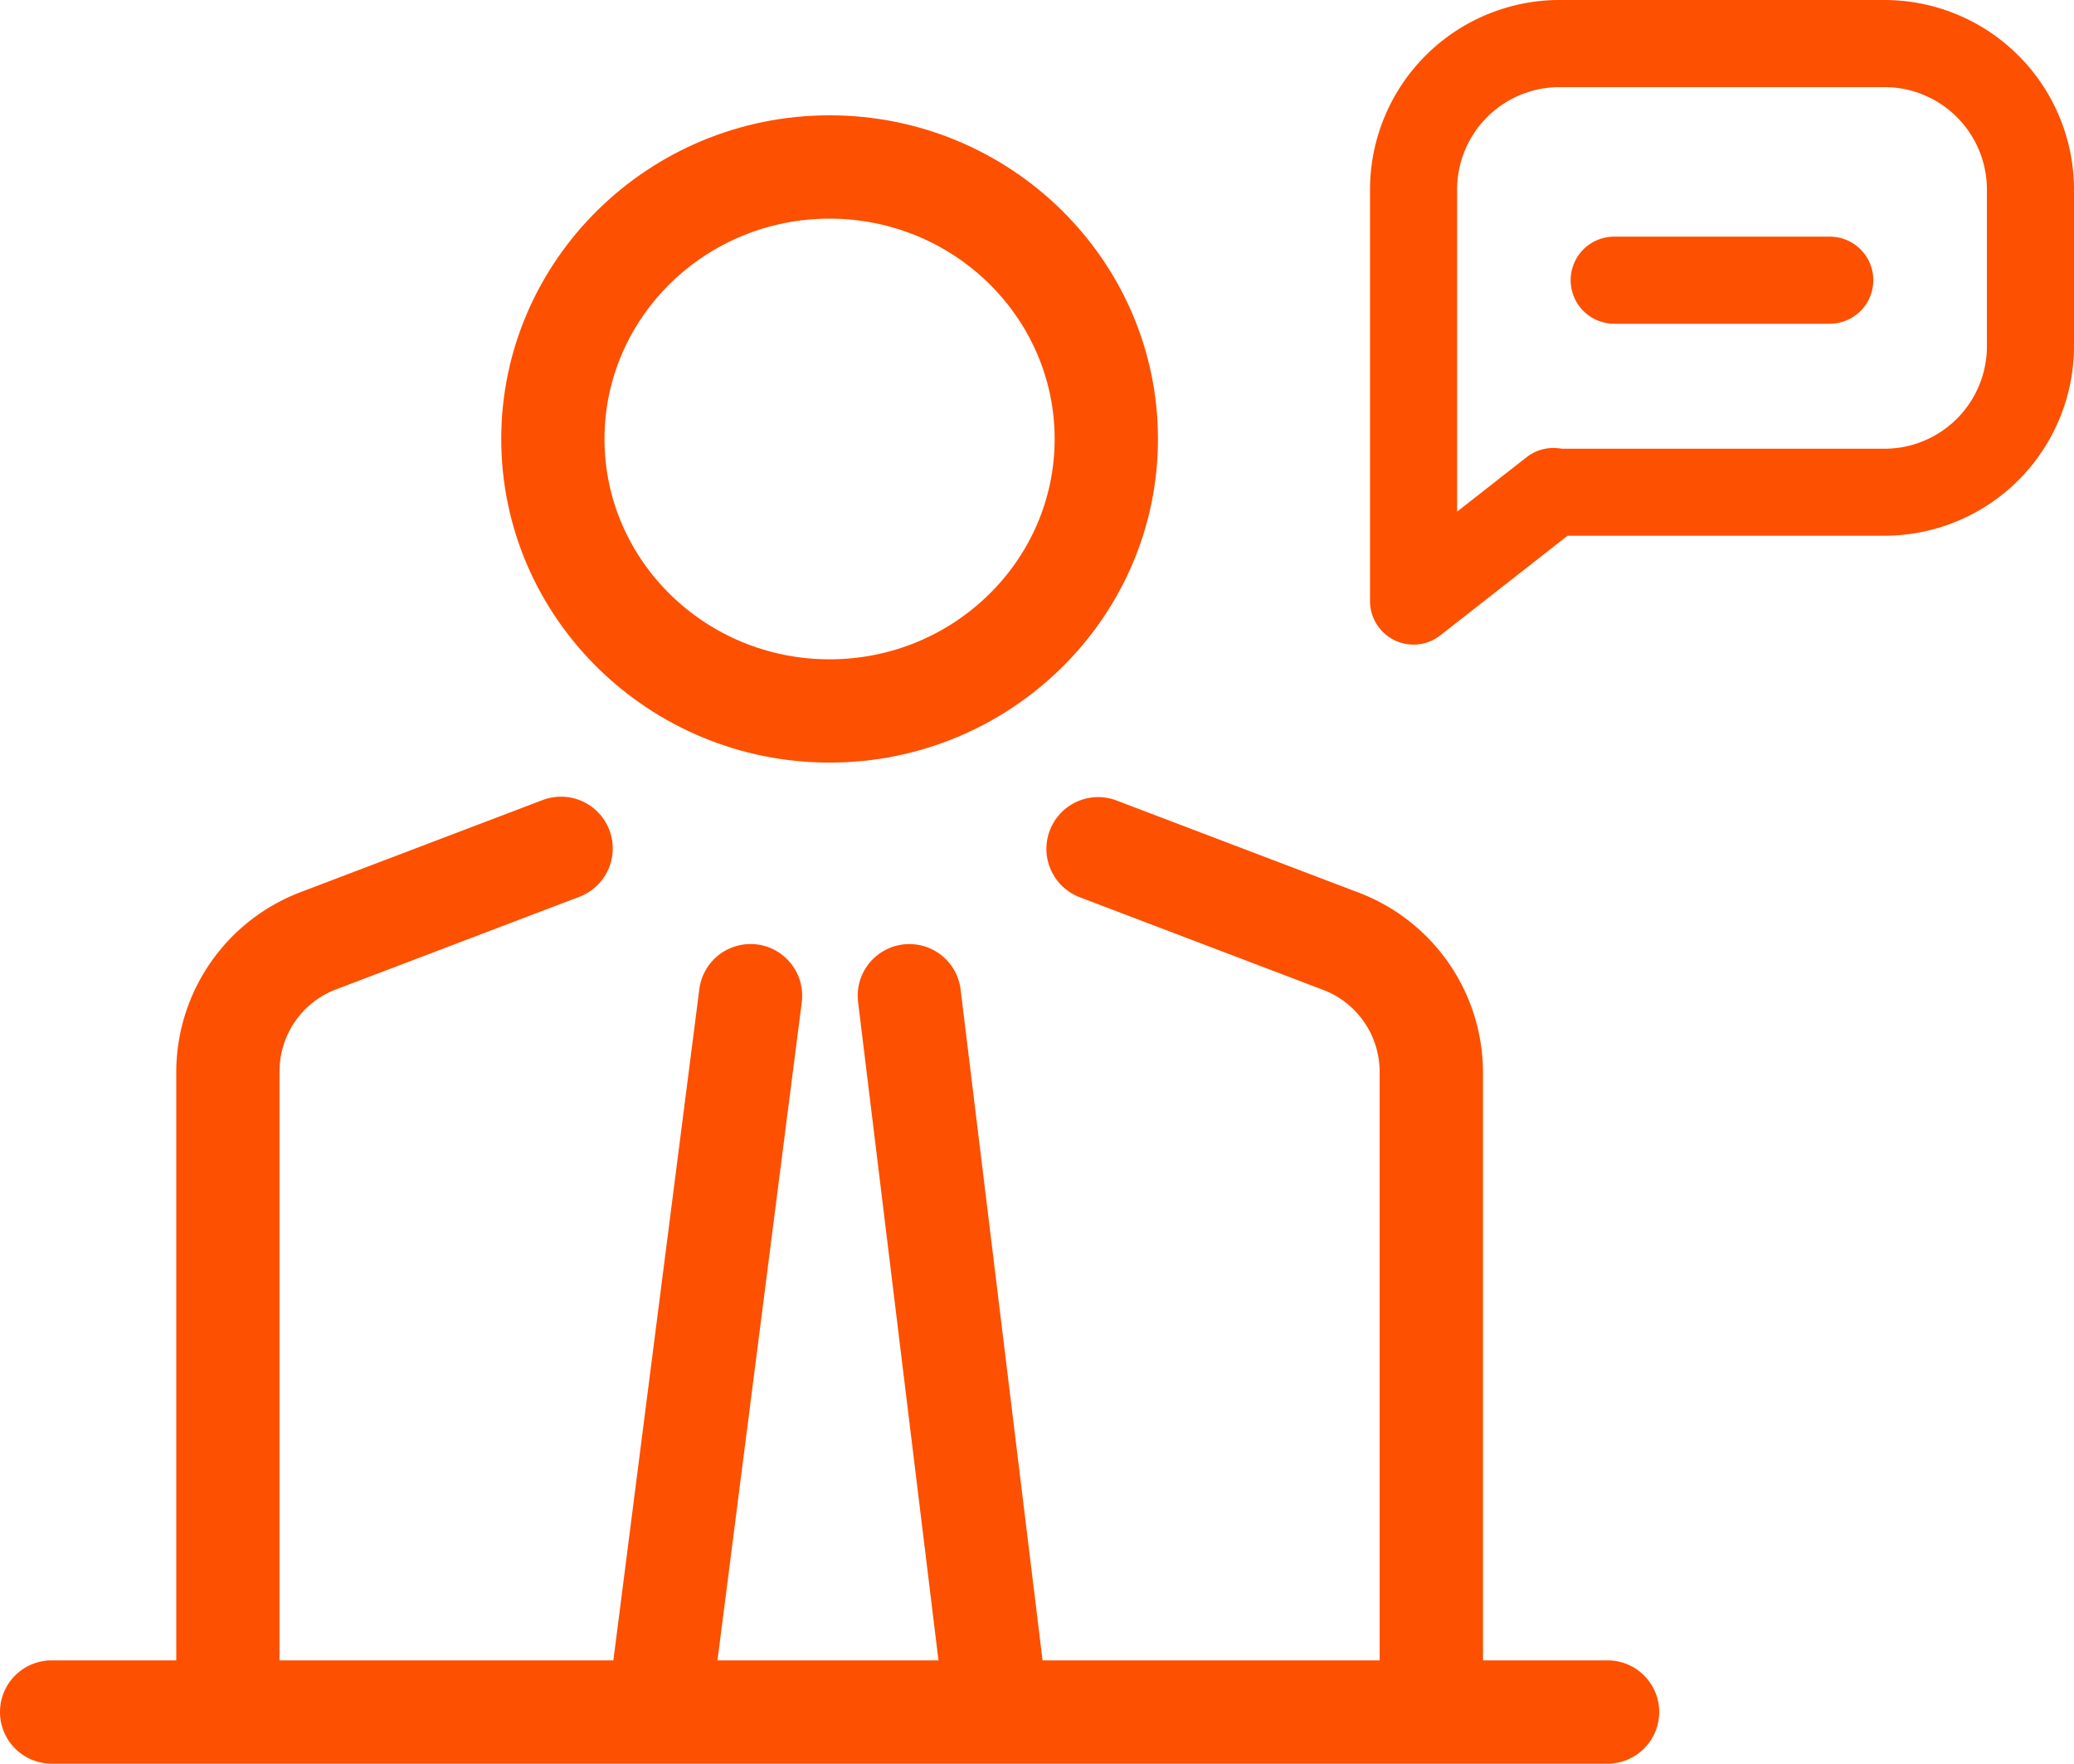
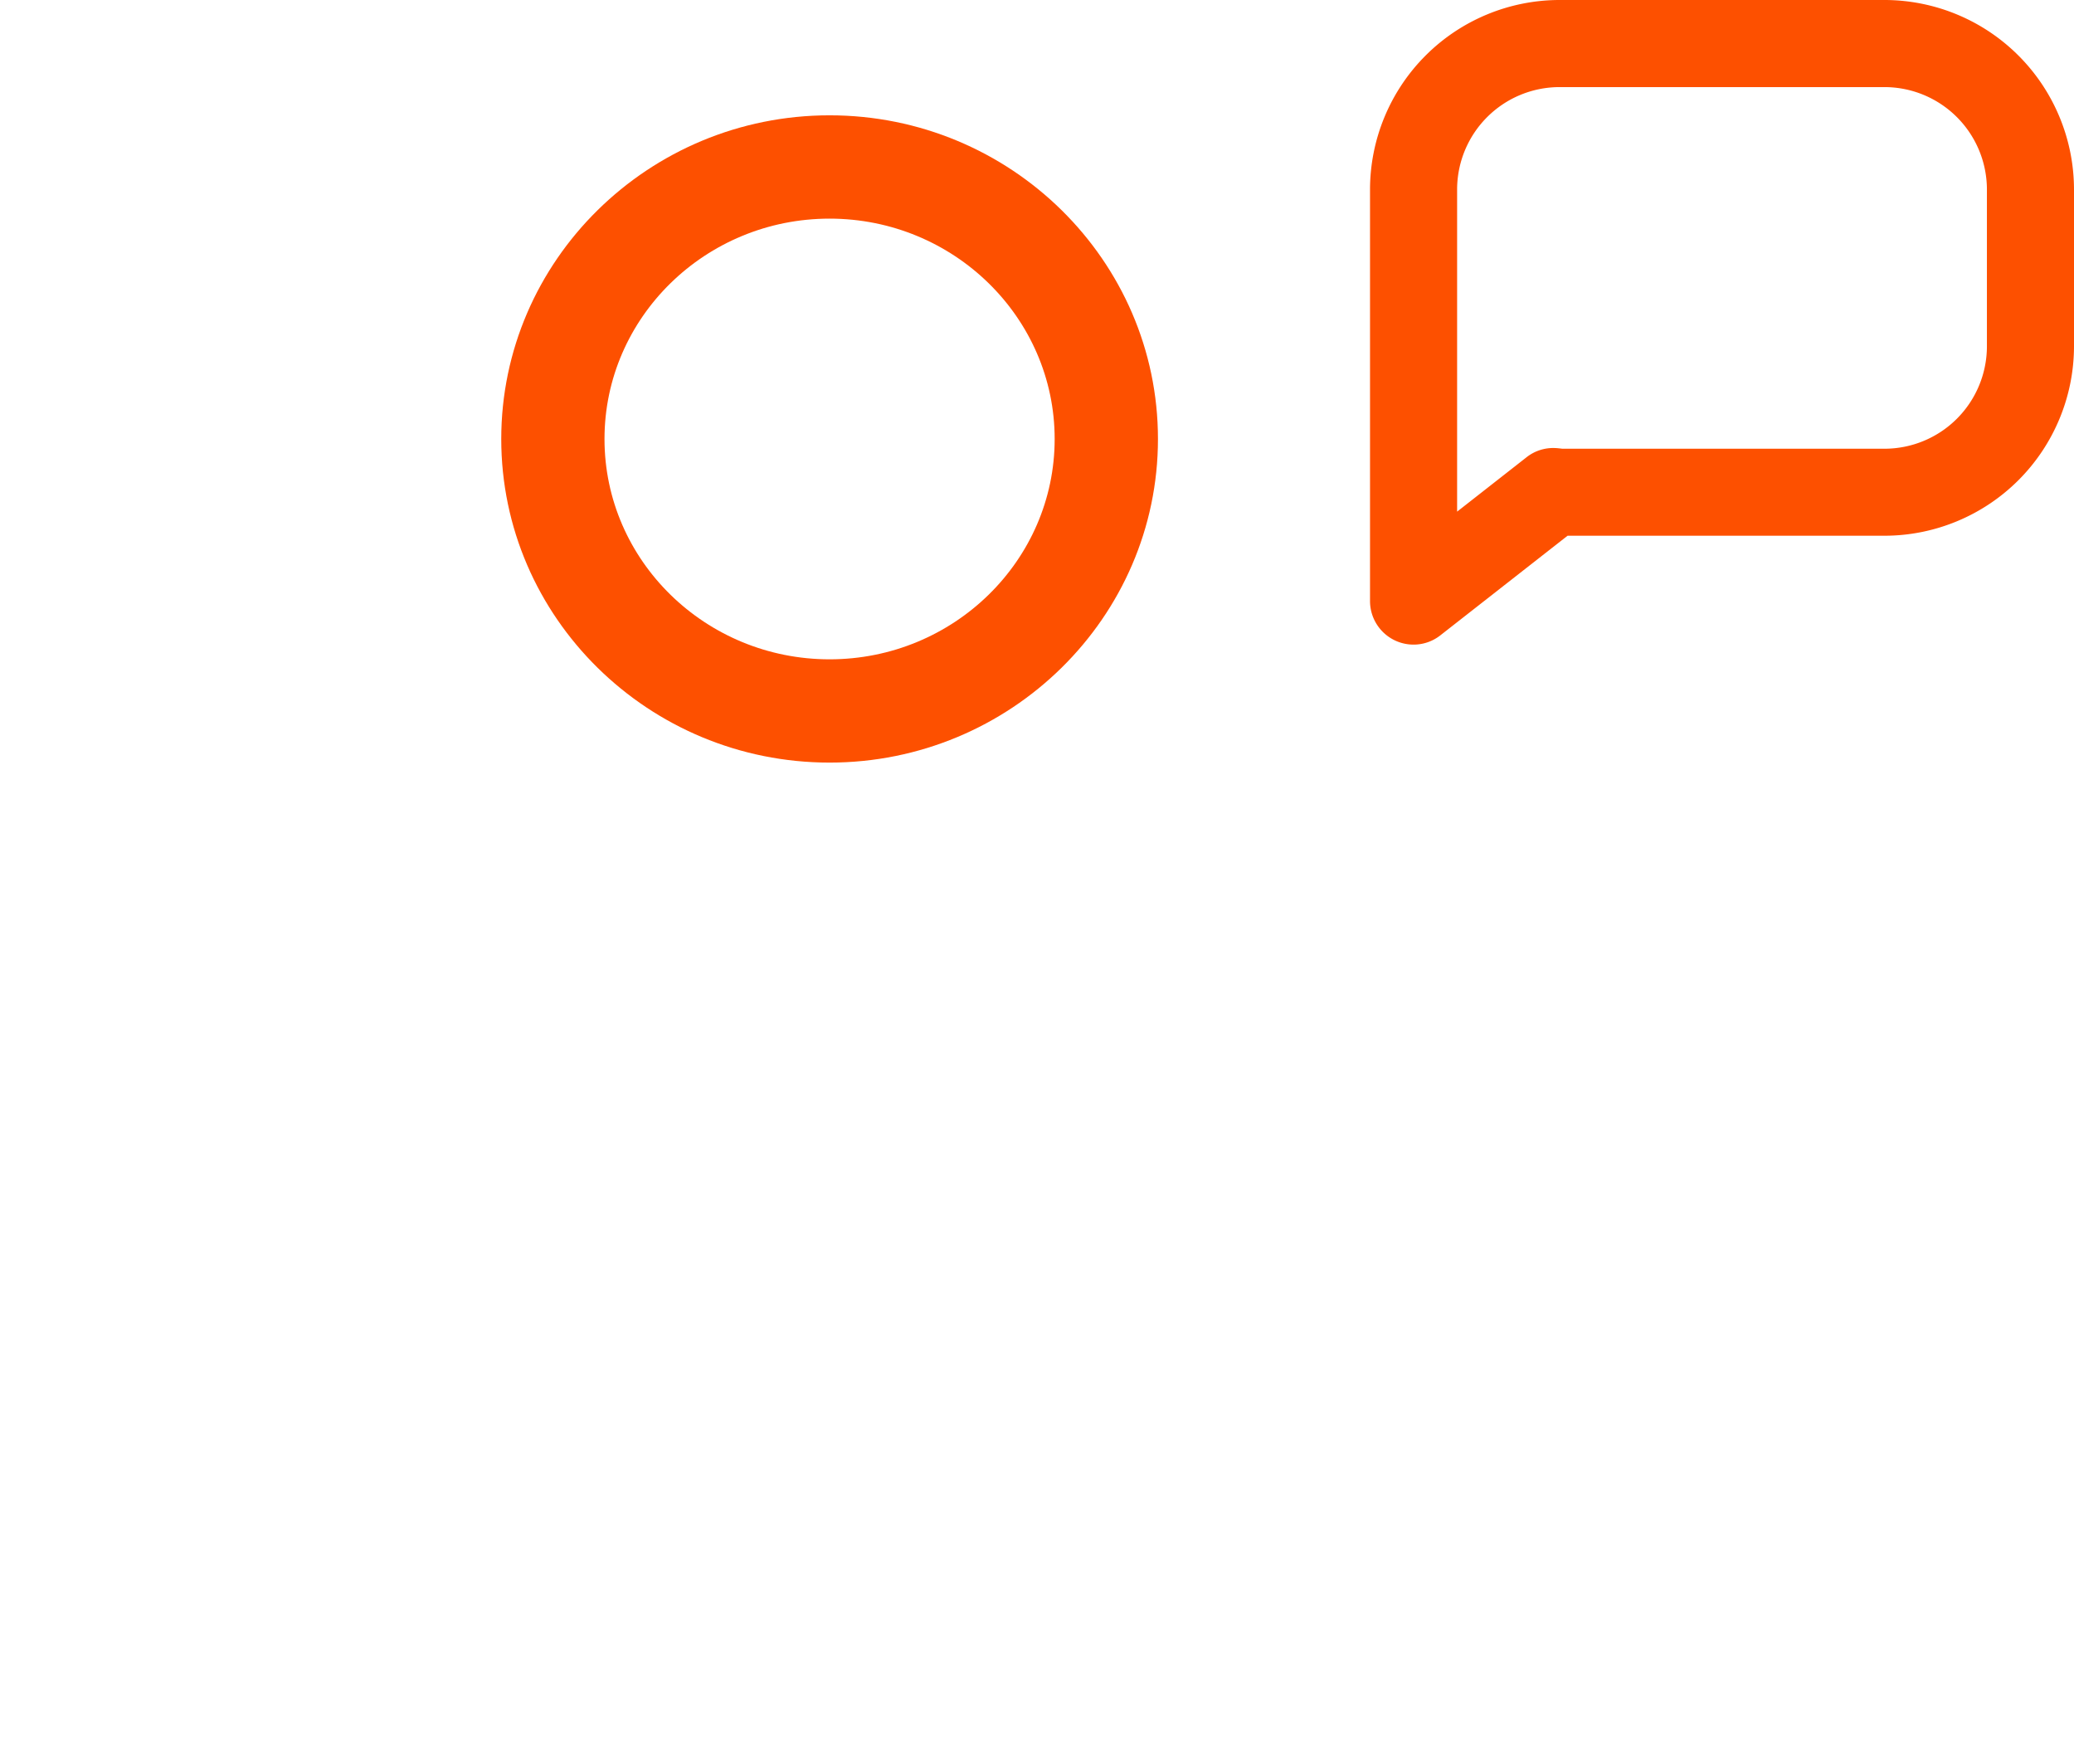
<svg xmlns="http://www.w3.org/2000/svg" id="Layer_1" data-name="Layer 1" viewBox="0 0 428.66 364.46">
  <defs>
    <style>.cls-1{fill:#fd5000;}</style>
  </defs>
  <path class="cls-1" d="M334.32,213.21a9,9,0,0,1-9-9V119.15A39.2,39.2,0,0,1,364.47,80h67.2a39.2,39.2,0,0,1,39.15,39.15v32.41a39.2,39.2,0,0,1-39.15,39.15H366.15l-26.29,20.58A8.94,8.94,0,0,1,334.32,213.21ZM364.47,98a21.18,21.18,0,0,0-21.15,21.15v66.58l14.34-11.23a8.89,8.89,0,0,1,5.92-1.91c.31,0,1.18.1,1.48.14l66.61,0a21.18,21.18,0,0,0,21.15-21.15V119.15A21.18,21.18,0,0,0,431.67,98Z" transform="translate(-42.16 -80)" />
-   <path class="cls-1" d="M420.34,146.9H375.79a9,9,0,0,1,0-18h44.55a9,9,0,1,1,0,18Z" transform="translate(-42.16 -80)" />
  <path class="cls-1" d="M213.62,237.59c-37.41,0-67.86-30-67.86-66.87s30.45-66.89,67.86-66.89,67.87,30,67.87,66.89S251,237.59,213.62,237.59Zm0-112.41c-25.65,0-46.52,20.42-46.52,45.54s20.87,45.53,46.52,45.53,46.52-20.43,46.52-45.53S239.28,125.18,213.62,125.18Z" transform="translate(-42.16 -80)" />
-   <path class="cls-1" d="M374.42,423.12H348.67V301.38A39.83,39.83,0,0,0,323,264.47l-50.08-19.05a10.67,10.67,0,1,0-7.58,20l50.06,19.05a18.14,18.14,0,0,1,11.91,17V423.12H257.64L240.7,284.48a10.67,10.67,0,1,0-21.19,2.58l16.62,136.06H190.45l17.42-136a10.67,10.67,0,1,0-21.17-2.72L168.93,423.12h-69V301.38a18.13,18.13,0,0,1,11.9-17l50.07-19.05a10.67,10.67,0,1,0-7.58-20l-50.08,19.05a39.83,39.83,0,0,0-25.65,36.91V423.12H52.83a10.67,10.67,0,0,0,0,21.34H374.42a10.67,10.67,0,0,0,0-21.34Z" transform="translate(-42.16 -80)" />
</svg>